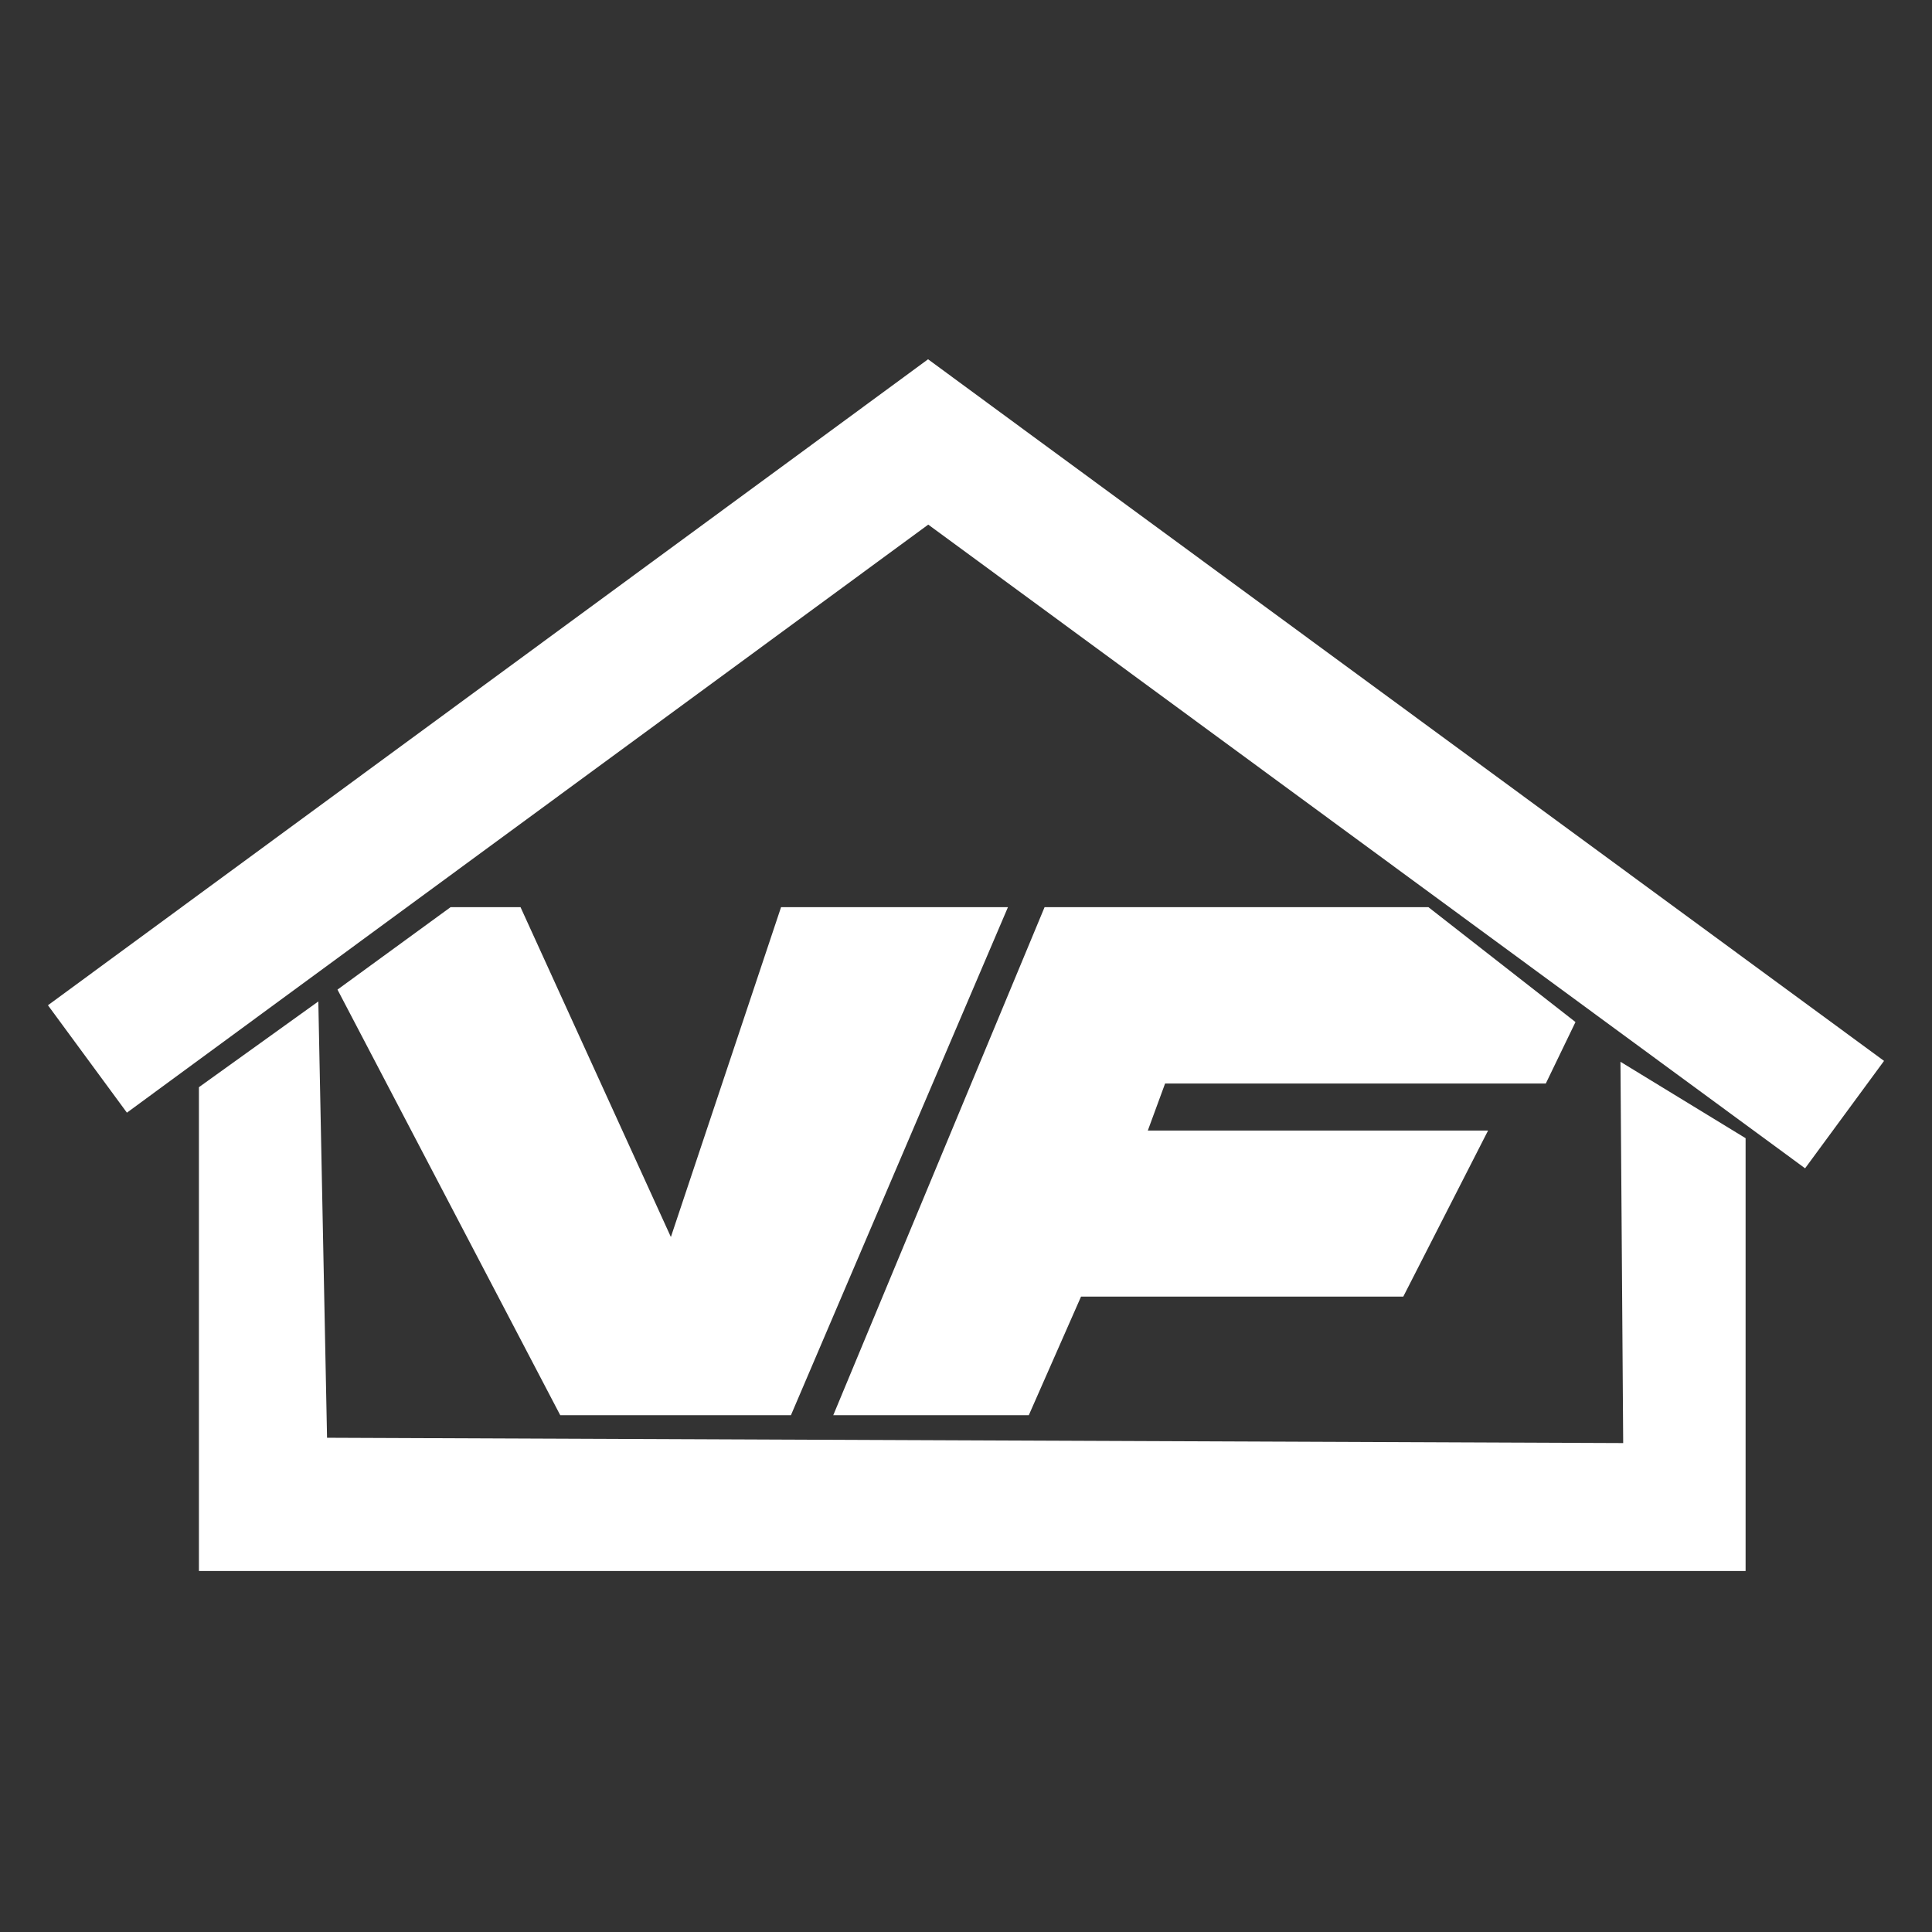
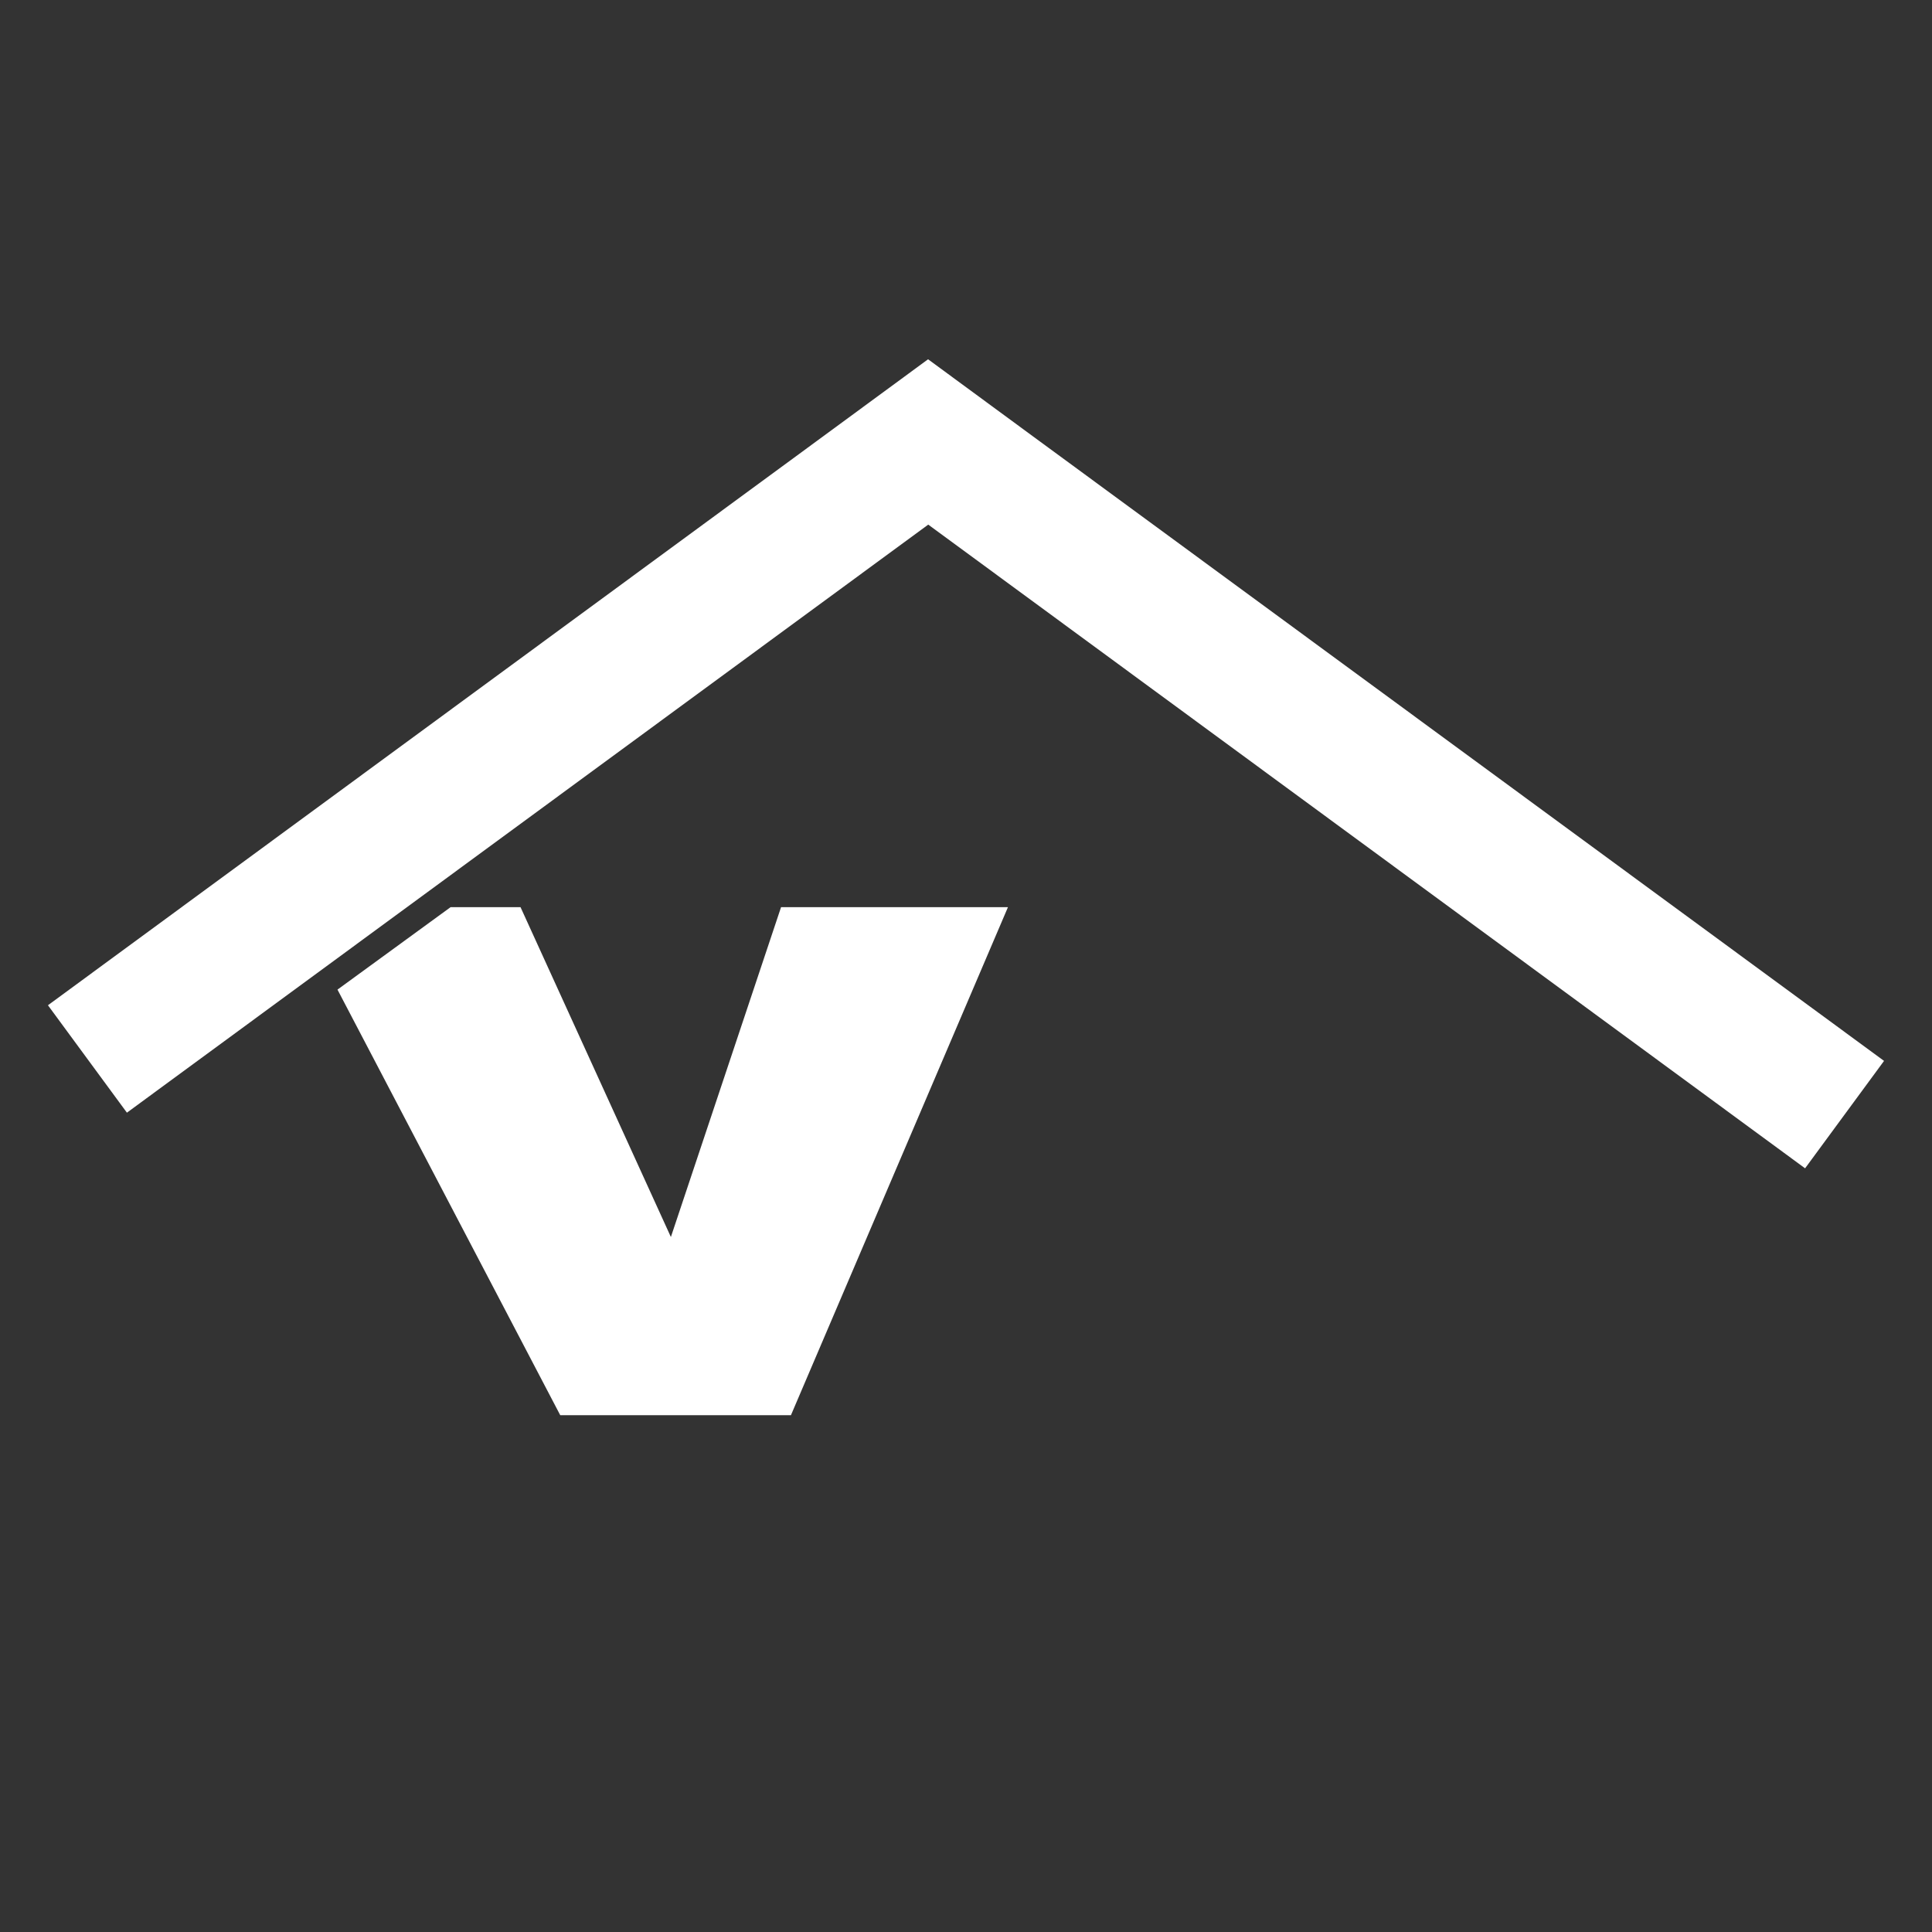
<svg xmlns="http://www.w3.org/2000/svg" version="1.1" id="Layer_1" x="0px" y="0px" viewBox="0 0 1080 1080" style="enable-background:new 0 0 1080 1080;" xml:space="preserve">
  <rect x="0" y="0" width="1080" height="1080" fill="#333333" stroke="none" />
  <style type="text/css">
	.st0{fill:#fff;stroke:#FFFFFF;stroke-width:8;stroke-miterlimit:10;}
</style>
  <g>
    <polygon class="st0" points="1047.6,593.9 1008.2,647.5 518.9,288.3 71.8,616.4 32.4,562.8 462.7,247 518.8,205.8 575,247.1  " />
-     <polygon class="st0" points="115.2,609.8 115.2,874.2 971.8,874.2 971.8,638.5 909.9,600.7 911.4,810.7 178.9,807.7 174.1,567.5     " />
    <polygon class="st0" points="193.8,554.4 315.6,787.1 439.5,787.1 557.4,511.1 439.5,511.1 375.6,702.4 288.4,511.1 253.2,511.1     " />
-     <polygon class="st0" points="586.6,511.1 471.8,787.1 572.5,787.1 601.7,720.8 782,720.8 825.3,636 635.9,636 648.5,601.7    861.6,601.7 875.7,572.5 797.1,511.1  " />
  </g>
</svg>